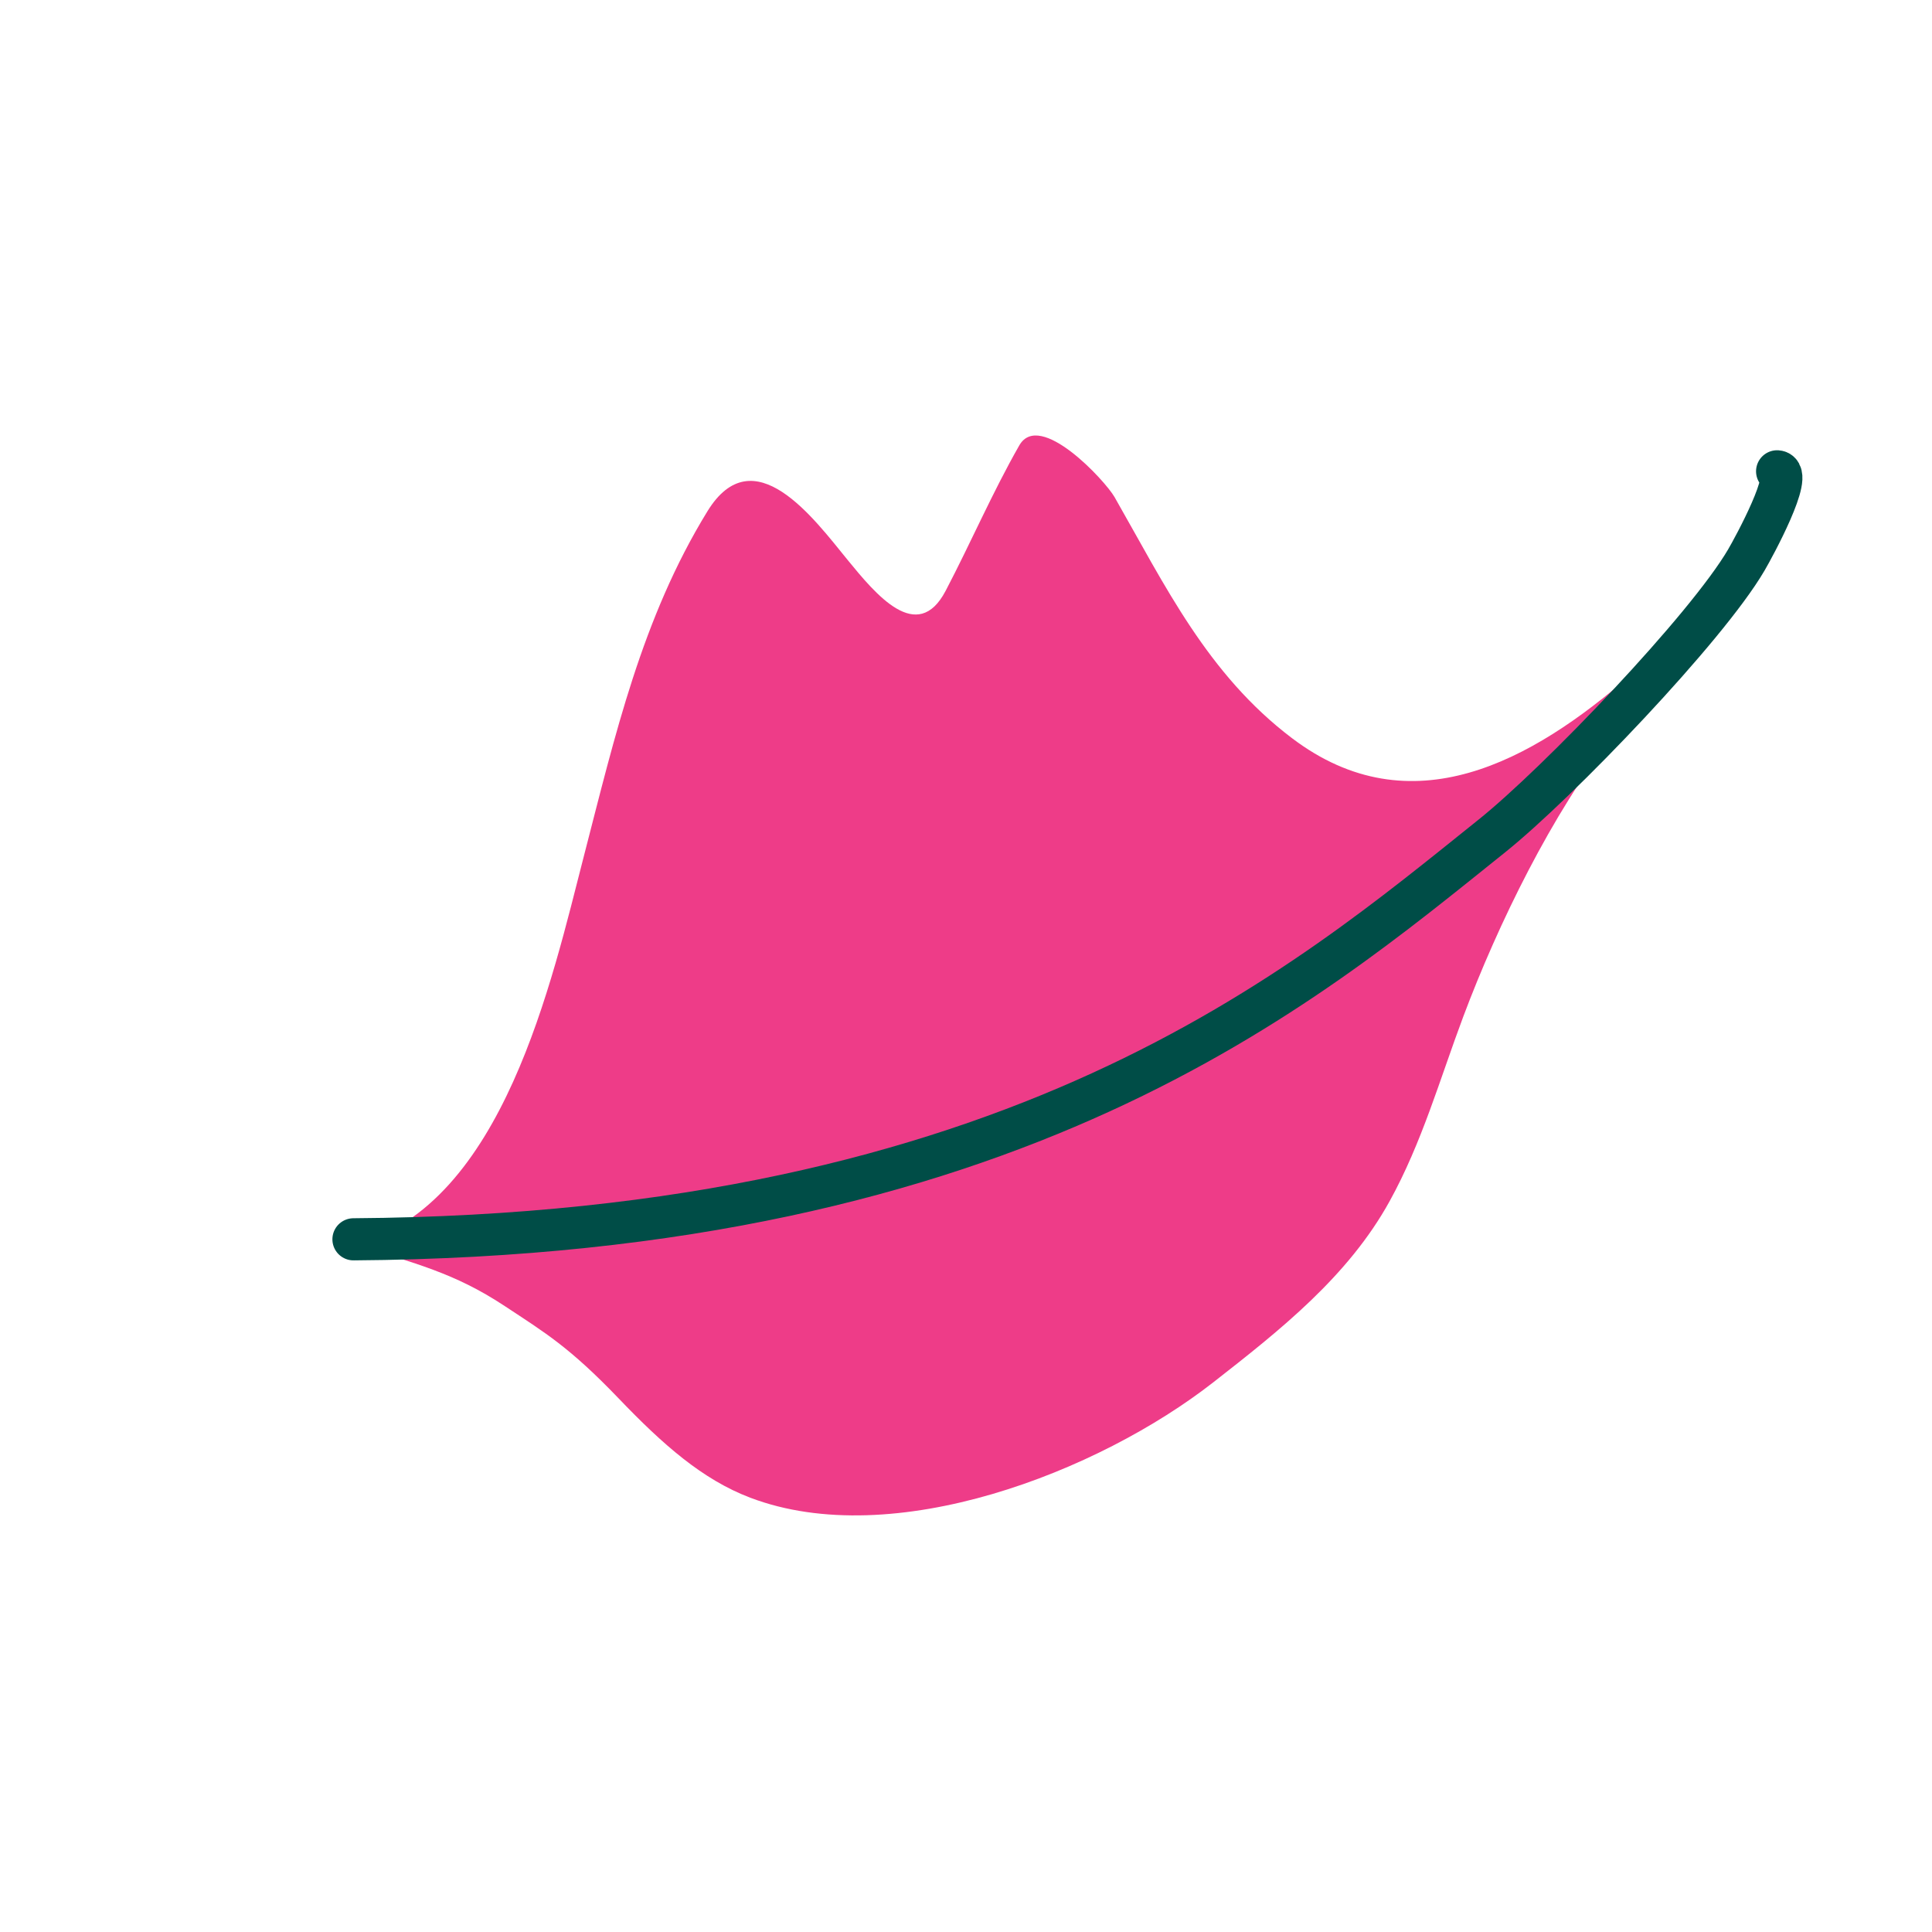
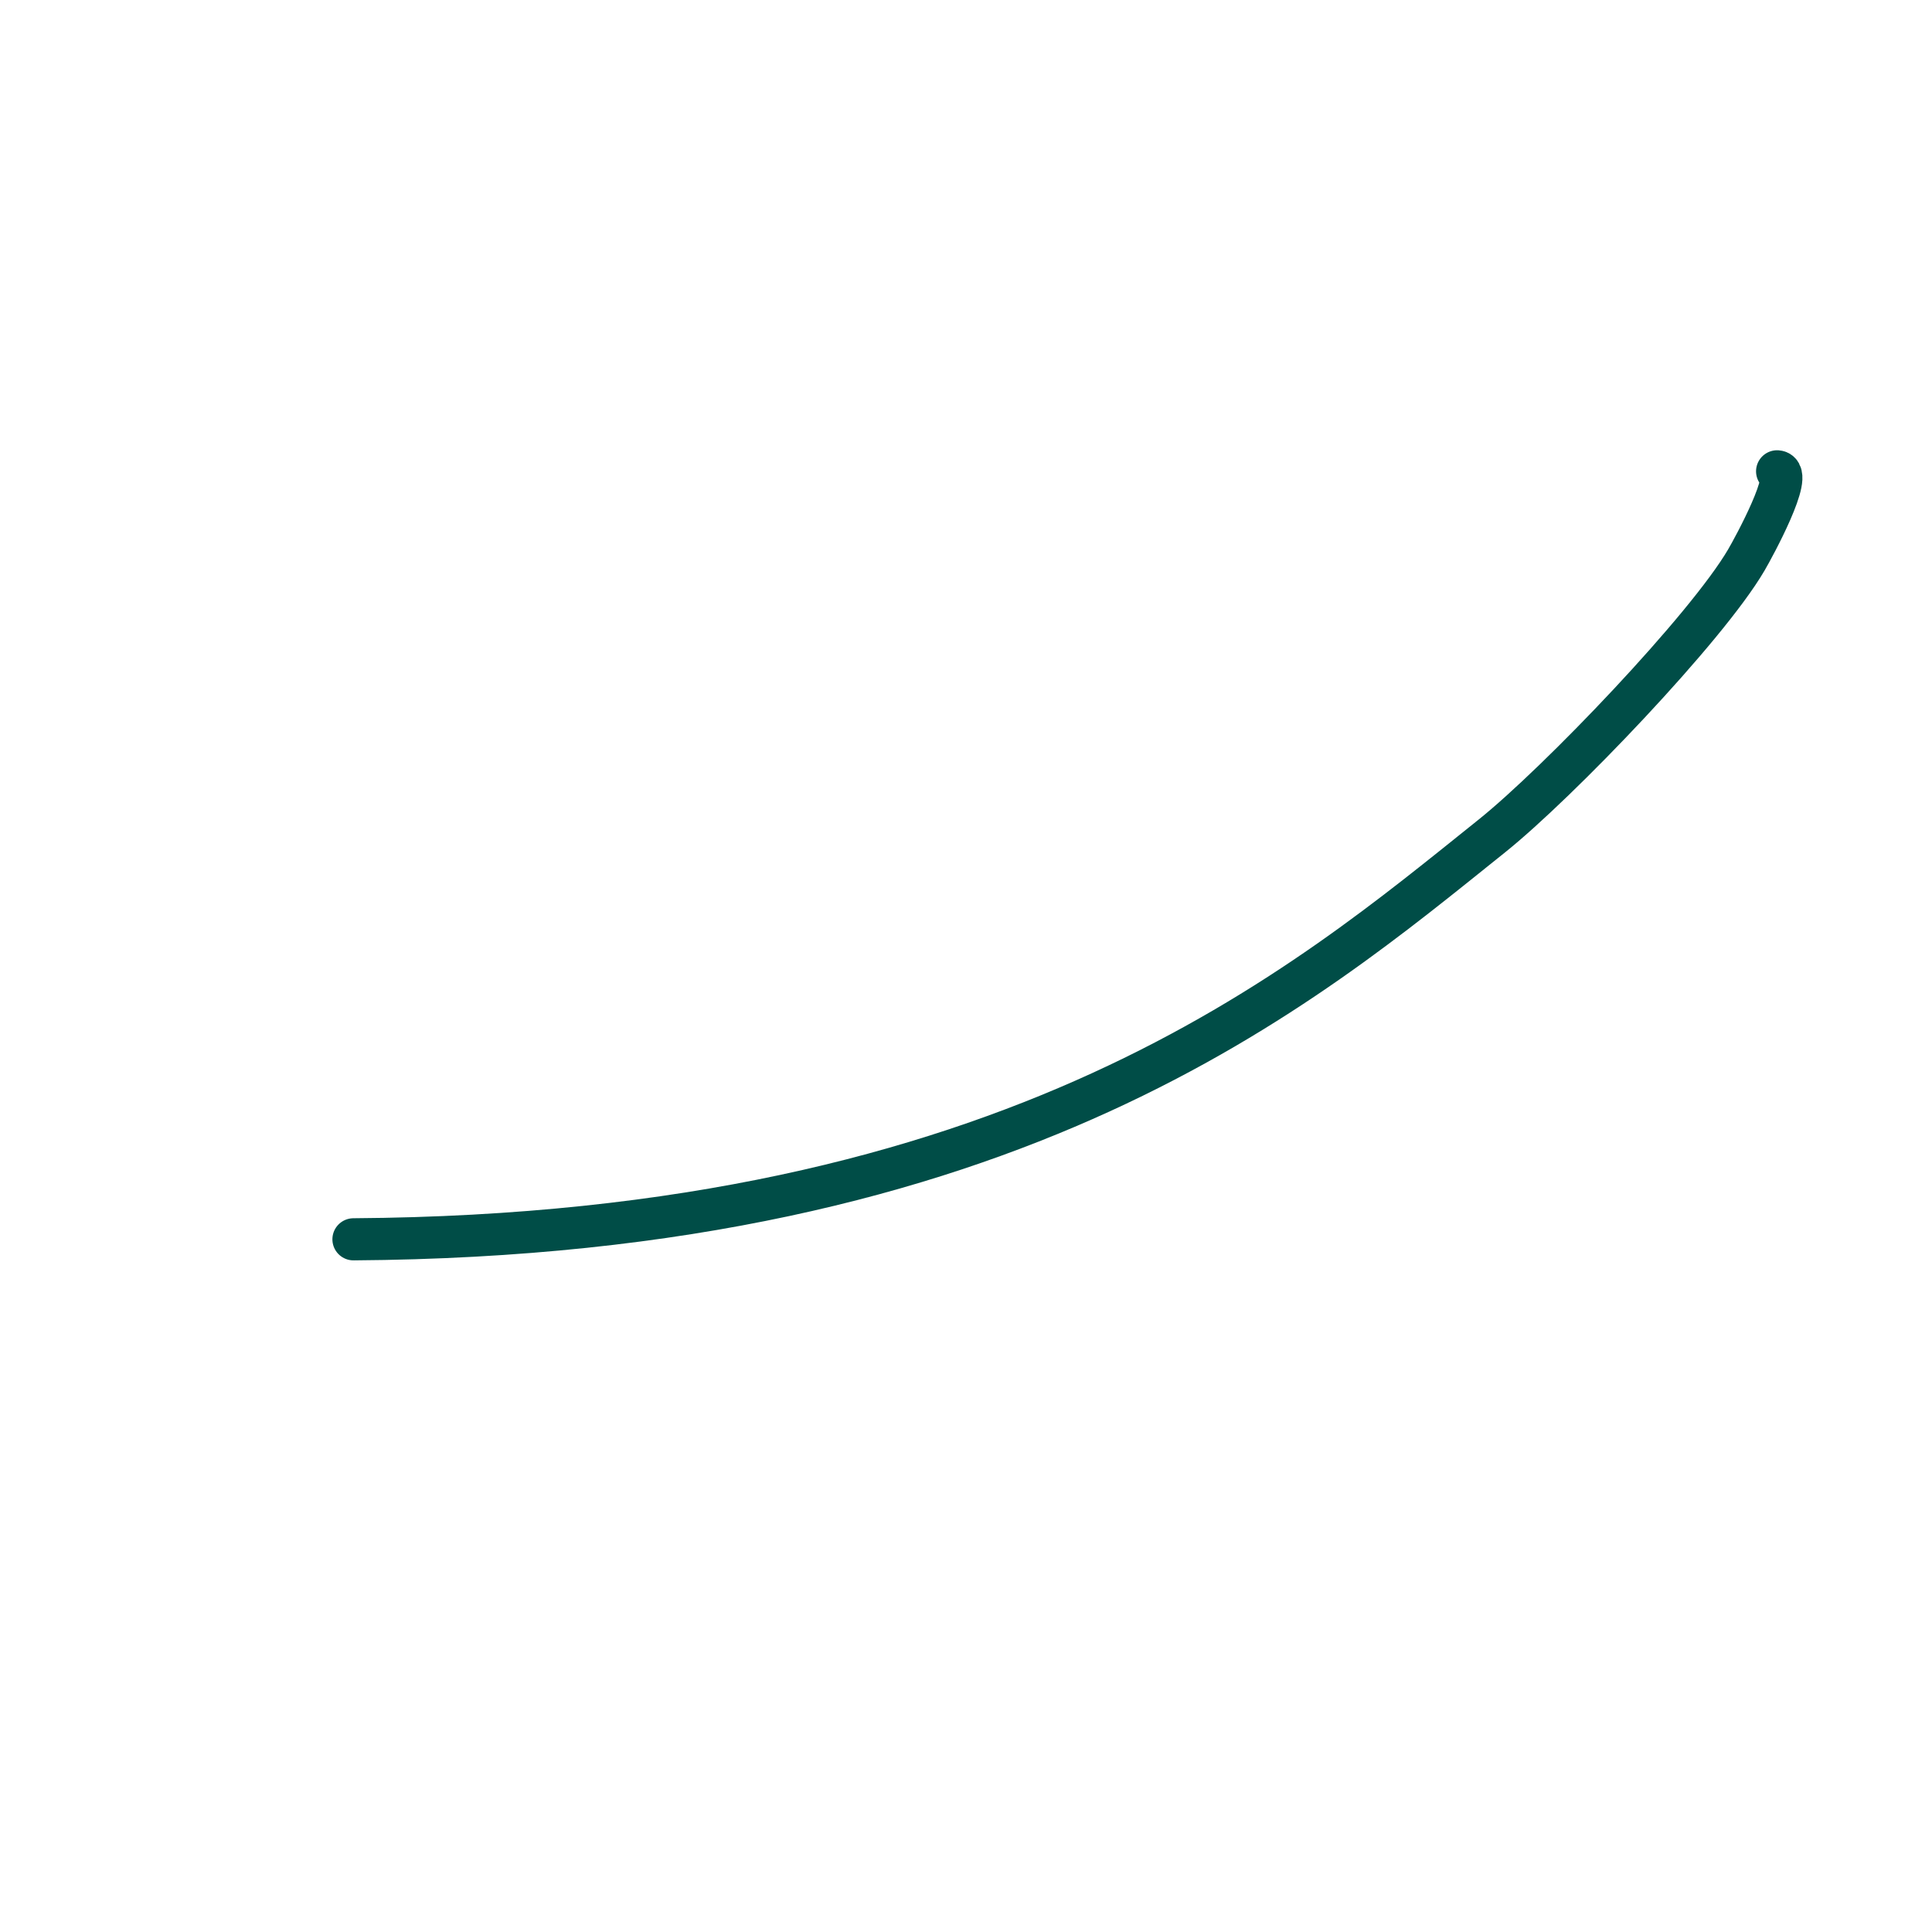
<svg xmlns="http://www.w3.org/2000/svg" viewBox="0 0 41 41" fill="none">
-   <path d="M12.392 18.163C11.709 20.806 10.682 25.548 7.559 26.407C8.806 26.823 9.617 26.994 10.712 27.717C11.573 28.286 12.082 28.585 13.133 29.681C14.07 30.659 14.908 31.398 15.92 31.783C18.955 32.937 23.309 31.242 25.753 29.331C27.166 28.227 28.609 27.088 29.489 25.493C30.176 24.249 30.557 22.897 31.053 21.574C31.789 19.612 32.939 17.258 34.241 15.604C34.742 14.968 35.217 14.36 35.601 13.645C36.031 12.848 34.715 14.231 34.606 14.325C32.511 16.151 29.947 17.581 27.418 15.665C25.625 14.307 24.732 12.438 23.652 10.548C23.452 10.199 22.063 8.696 21.631 9.452C21.061 10.45 20.605 11.512 20.068 12.538C19.465 13.688 18.579 12.605 17.988 11.883L17.976 11.868C17.278 11.015 15.992 9.254 15.011 10.853C13.619 13.122 13.054 15.603 12.392 18.163Z" fill="#EE3C88" />
  <path d="M7.501 26.3C21.563 26.204 27.67 20.935 31.66 17.74C33.066 16.614 36.216 13.327 37.059 11.885C37.224 11.604 38.079 10.027 37.713 10.002" stroke="#004D47" stroke-width="0.894" stroke-linecap="round" />
</svg>